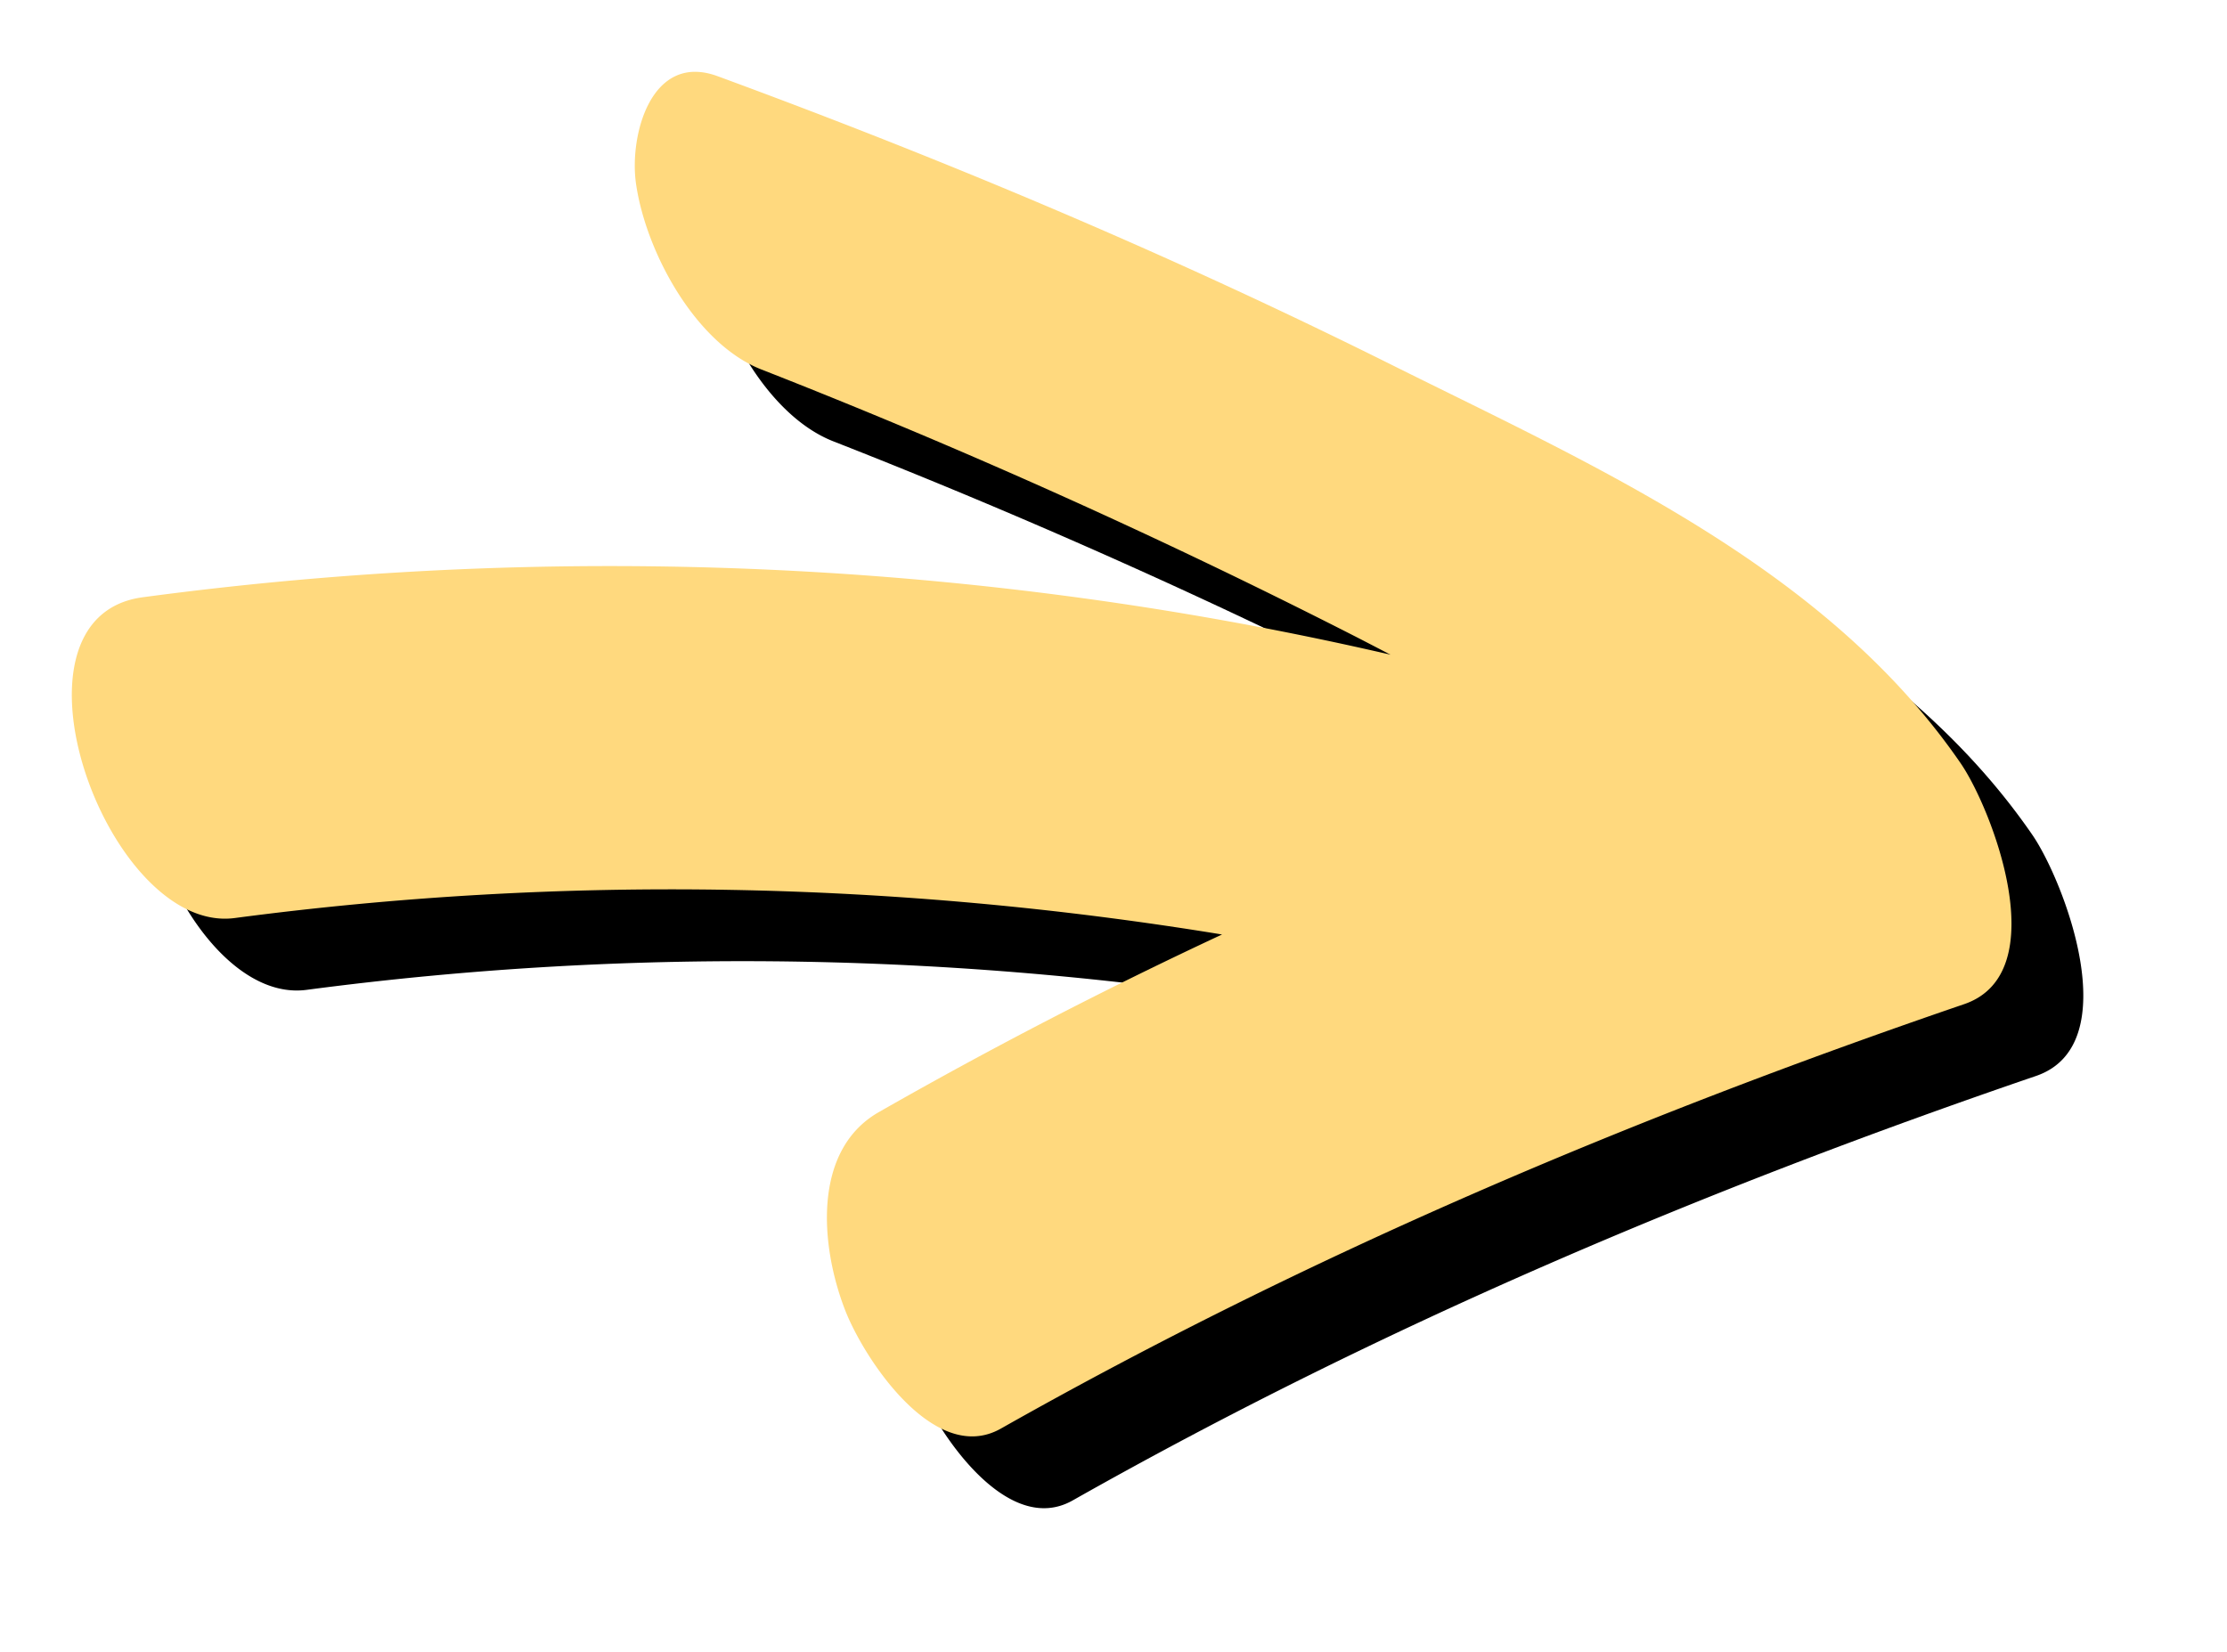
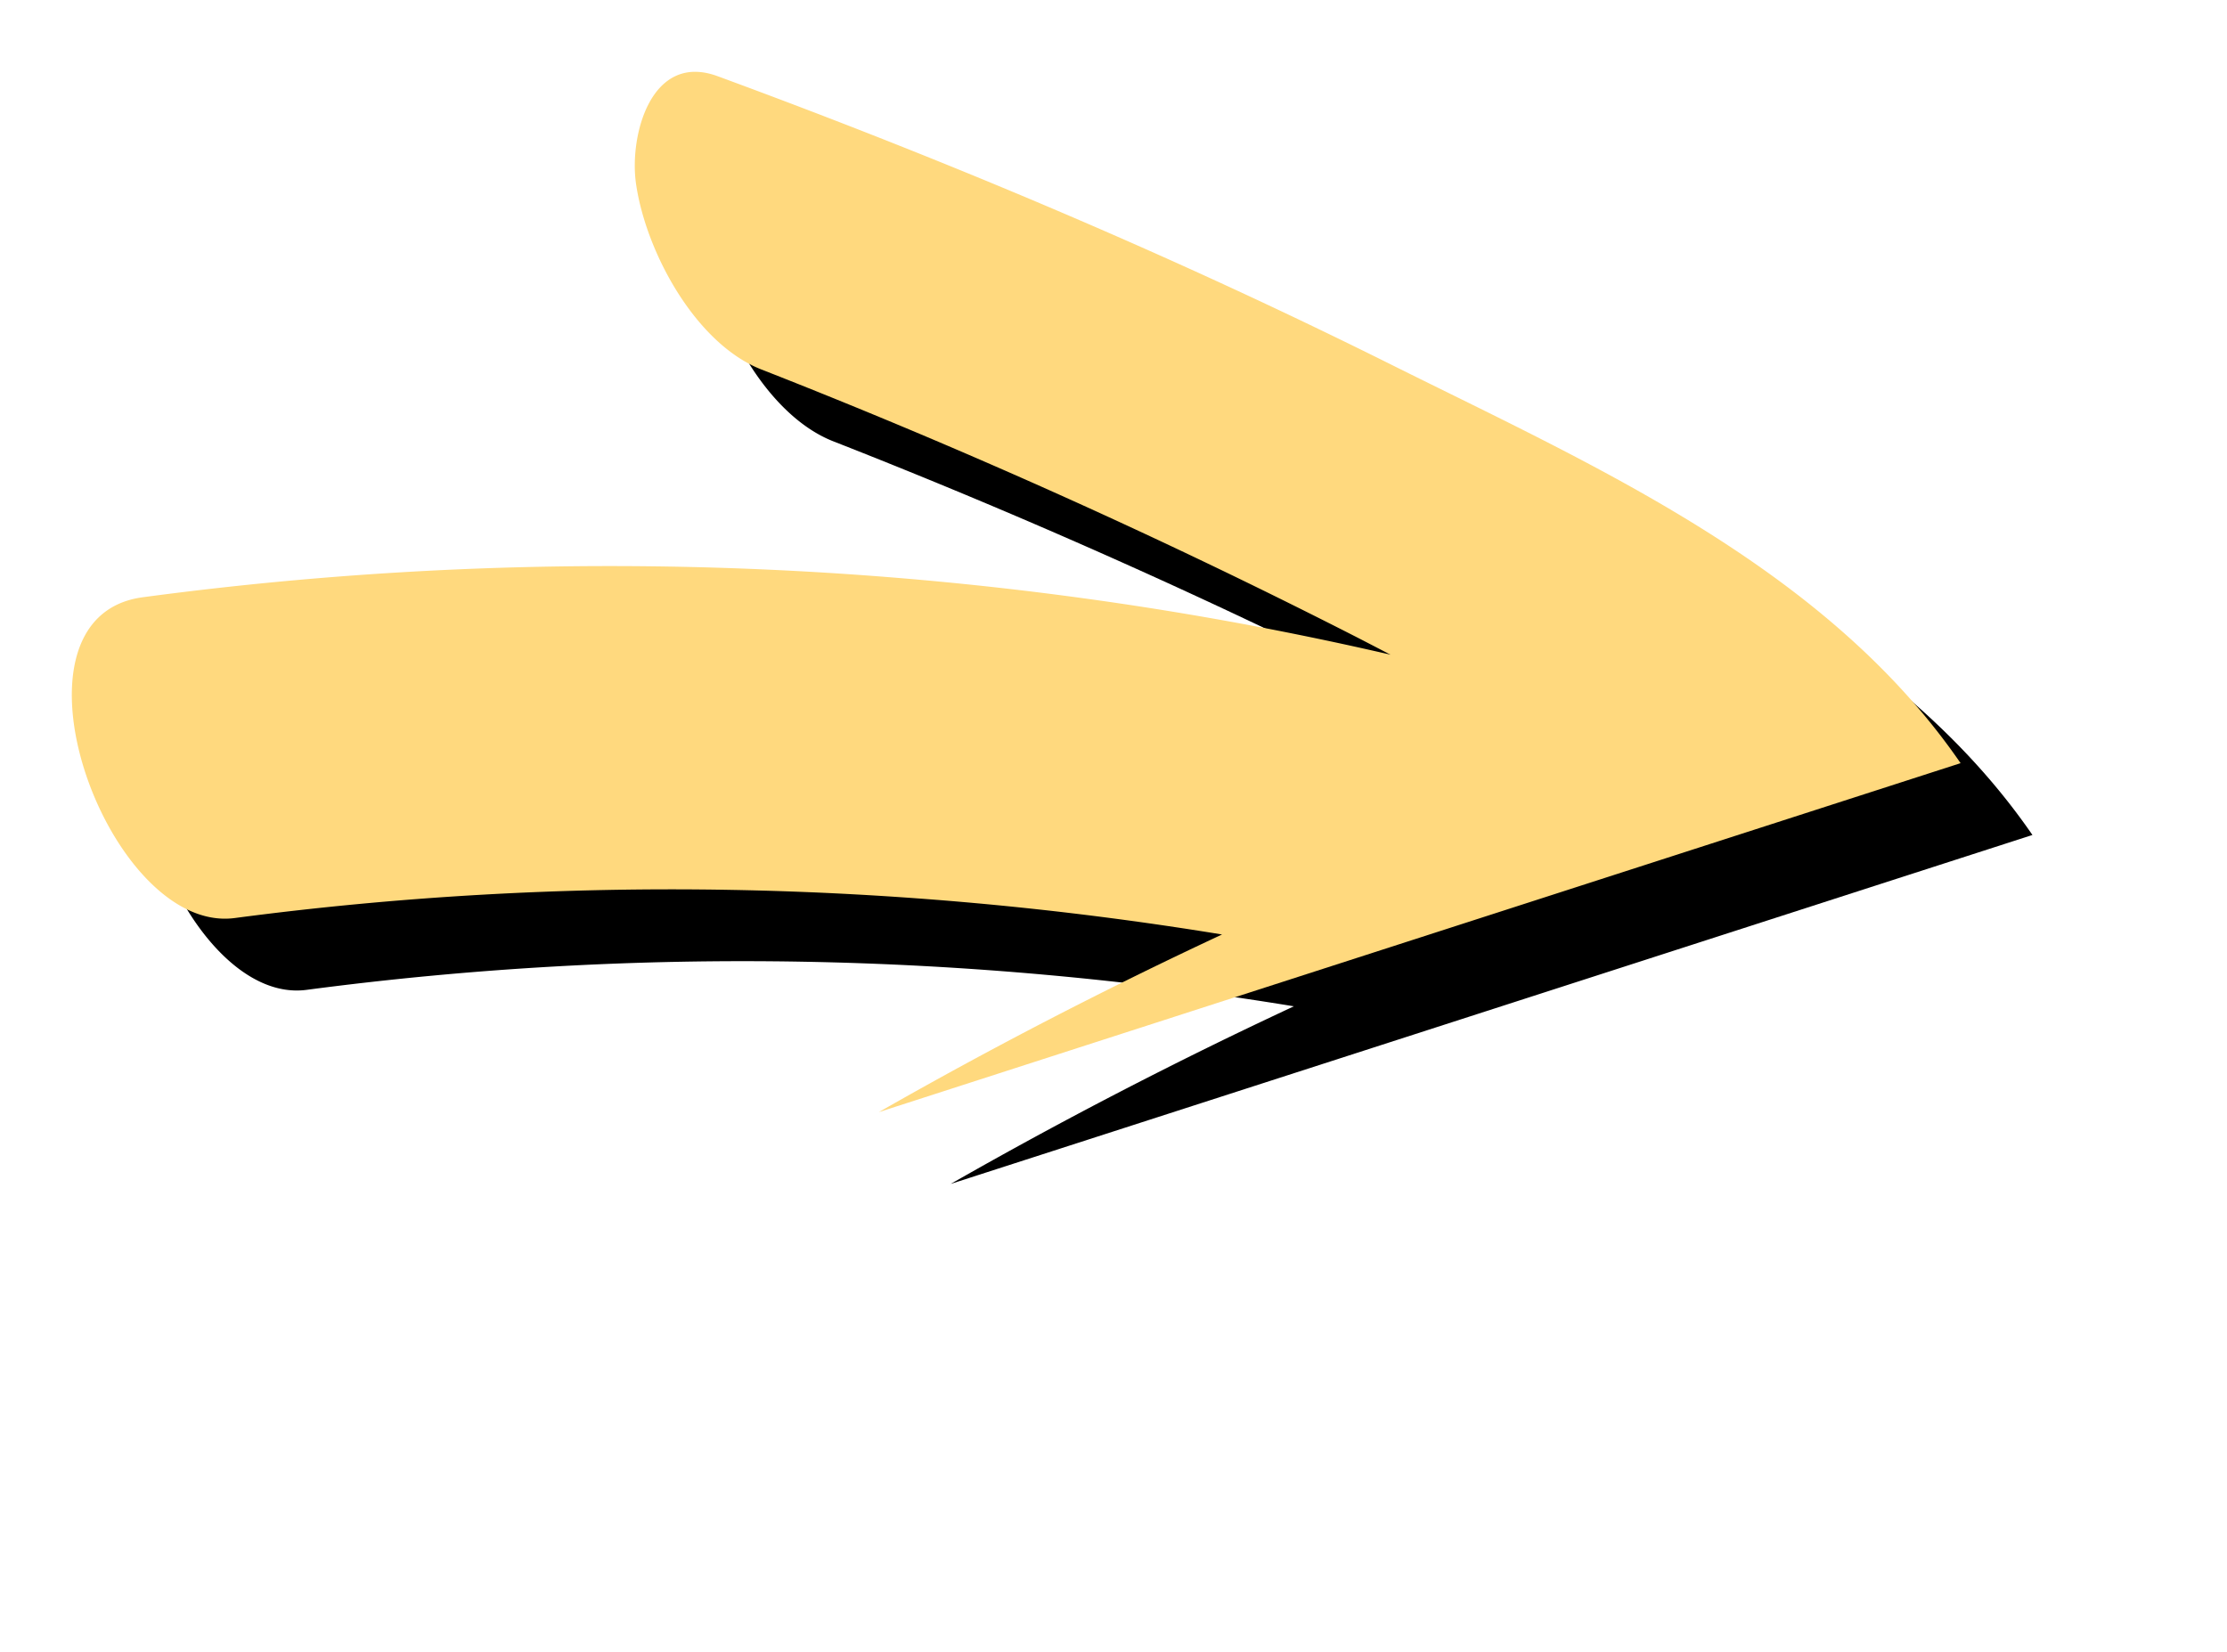
<svg xmlns="http://www.w3.org/2000/svg" xmlns:xlink="http://www.w3.org/1999/xlink" width="62" height="46">
  <defs>
    <filter x="-23.7%" y="-9.3%" width="136.8%" height="125.9%" filterUnits="objectBoundingBox" id="a">
      <feOffset dx="-2" dy="2" in="SourceAlpha" result="shadowOffsetOuter1" />
      <feGaussianBlur stdDeviation="2" in="shadowOffsetOuter1" result="shadowBlurOuter1" />
      <feColorMatrix values="0 0 0 0 0 0 0 0 0 0 0 0 0 0 0 0 0 0 0.5 0" in="shadowBlurOuter1" />
    </filter>
-     <path d="M30.748 49.583c5.456-3.749 8.28-10.202 11.096-15.847 3.045-6.106 5.687-12.374 8.035-18.76.678-1.846-1.652-2.466-3.003-2.268-1.9.277-4.446 1.657-5.166 3.492a185.127 185.127 0 01-7.372 16.41c-.188.37-.38.736-.57 1.104 2.633-11.369 3.148-23.19 1.6-34.739-.557-4.166-9.401-.982-8.933 2.56 1.216 9.194 1.028 18.42-.458 27.487a130.408 130.408 0 00-4.947-9.556c-1.064-1.86-3.732-1.626-5.5-.943-1.354.522-4.359 2.493-3.313 4.341 4.852 8.58 8.649 17.546 11.82 26.819.872 2.547 5.449.767 6.711-.1" id="b" />
+     <path d="M30.748 49.583c5.456-3.749 8.28-10.202 11.096-15.847 3.045-6.106 5.687-12.374 8.035-18.76.678-1.846-1.652-2.466-3.003-2.268-1.9.277-4.446 1.657-5.166 3.492a185.127 185.127 0 01-7.372 16.41c-.188.37-.38.736-.57 1.104 2.633-11.369 3.148-23.19 1.6-34.739-.557-4.166-9.401-.982-8.933 2.56 1.216 9.194 1.028 18.42-.458 27.487a130.408 130.408 0 00-4.947-9.556" id="b" />
  </defs>
  <g transform="rotate(-90 28.5 23.5)" fill="none" fill-rule="evenodd">
    <use fill="#000" filter="url(#a)" xlink:href="#b" />
    <use fill="#FFD97E" xlink:href="#b" />
  </g>
</svg>